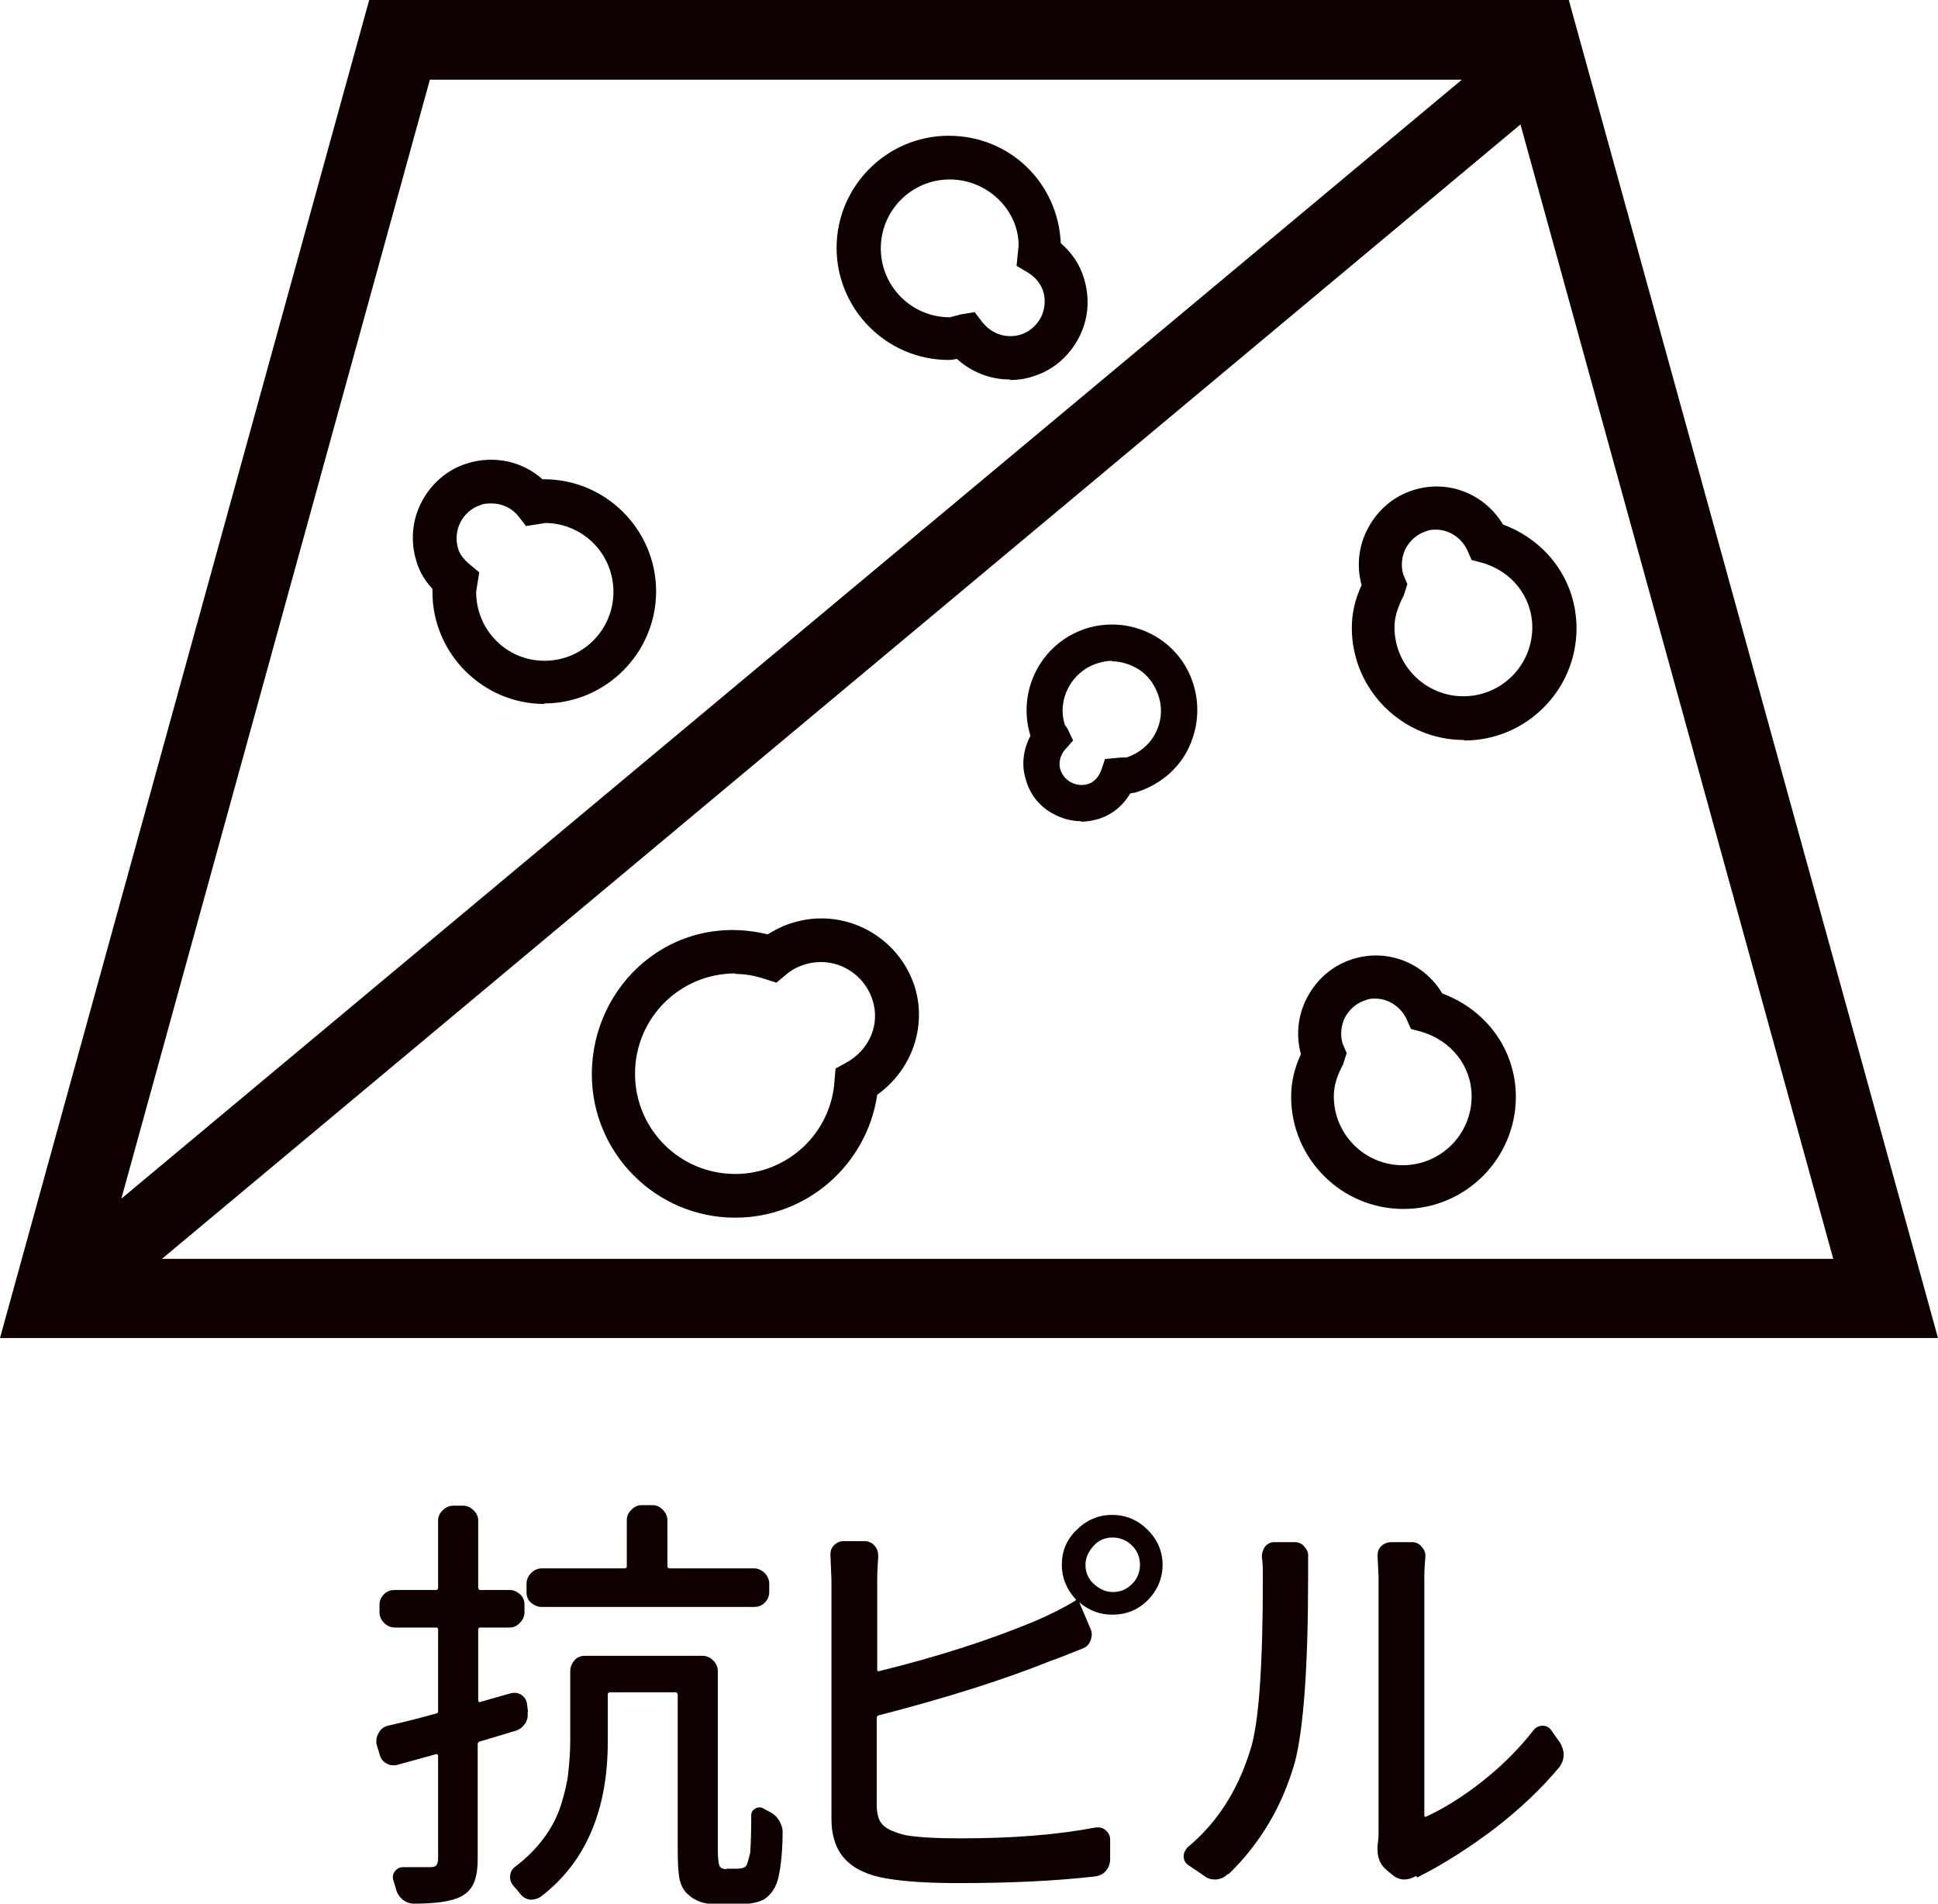
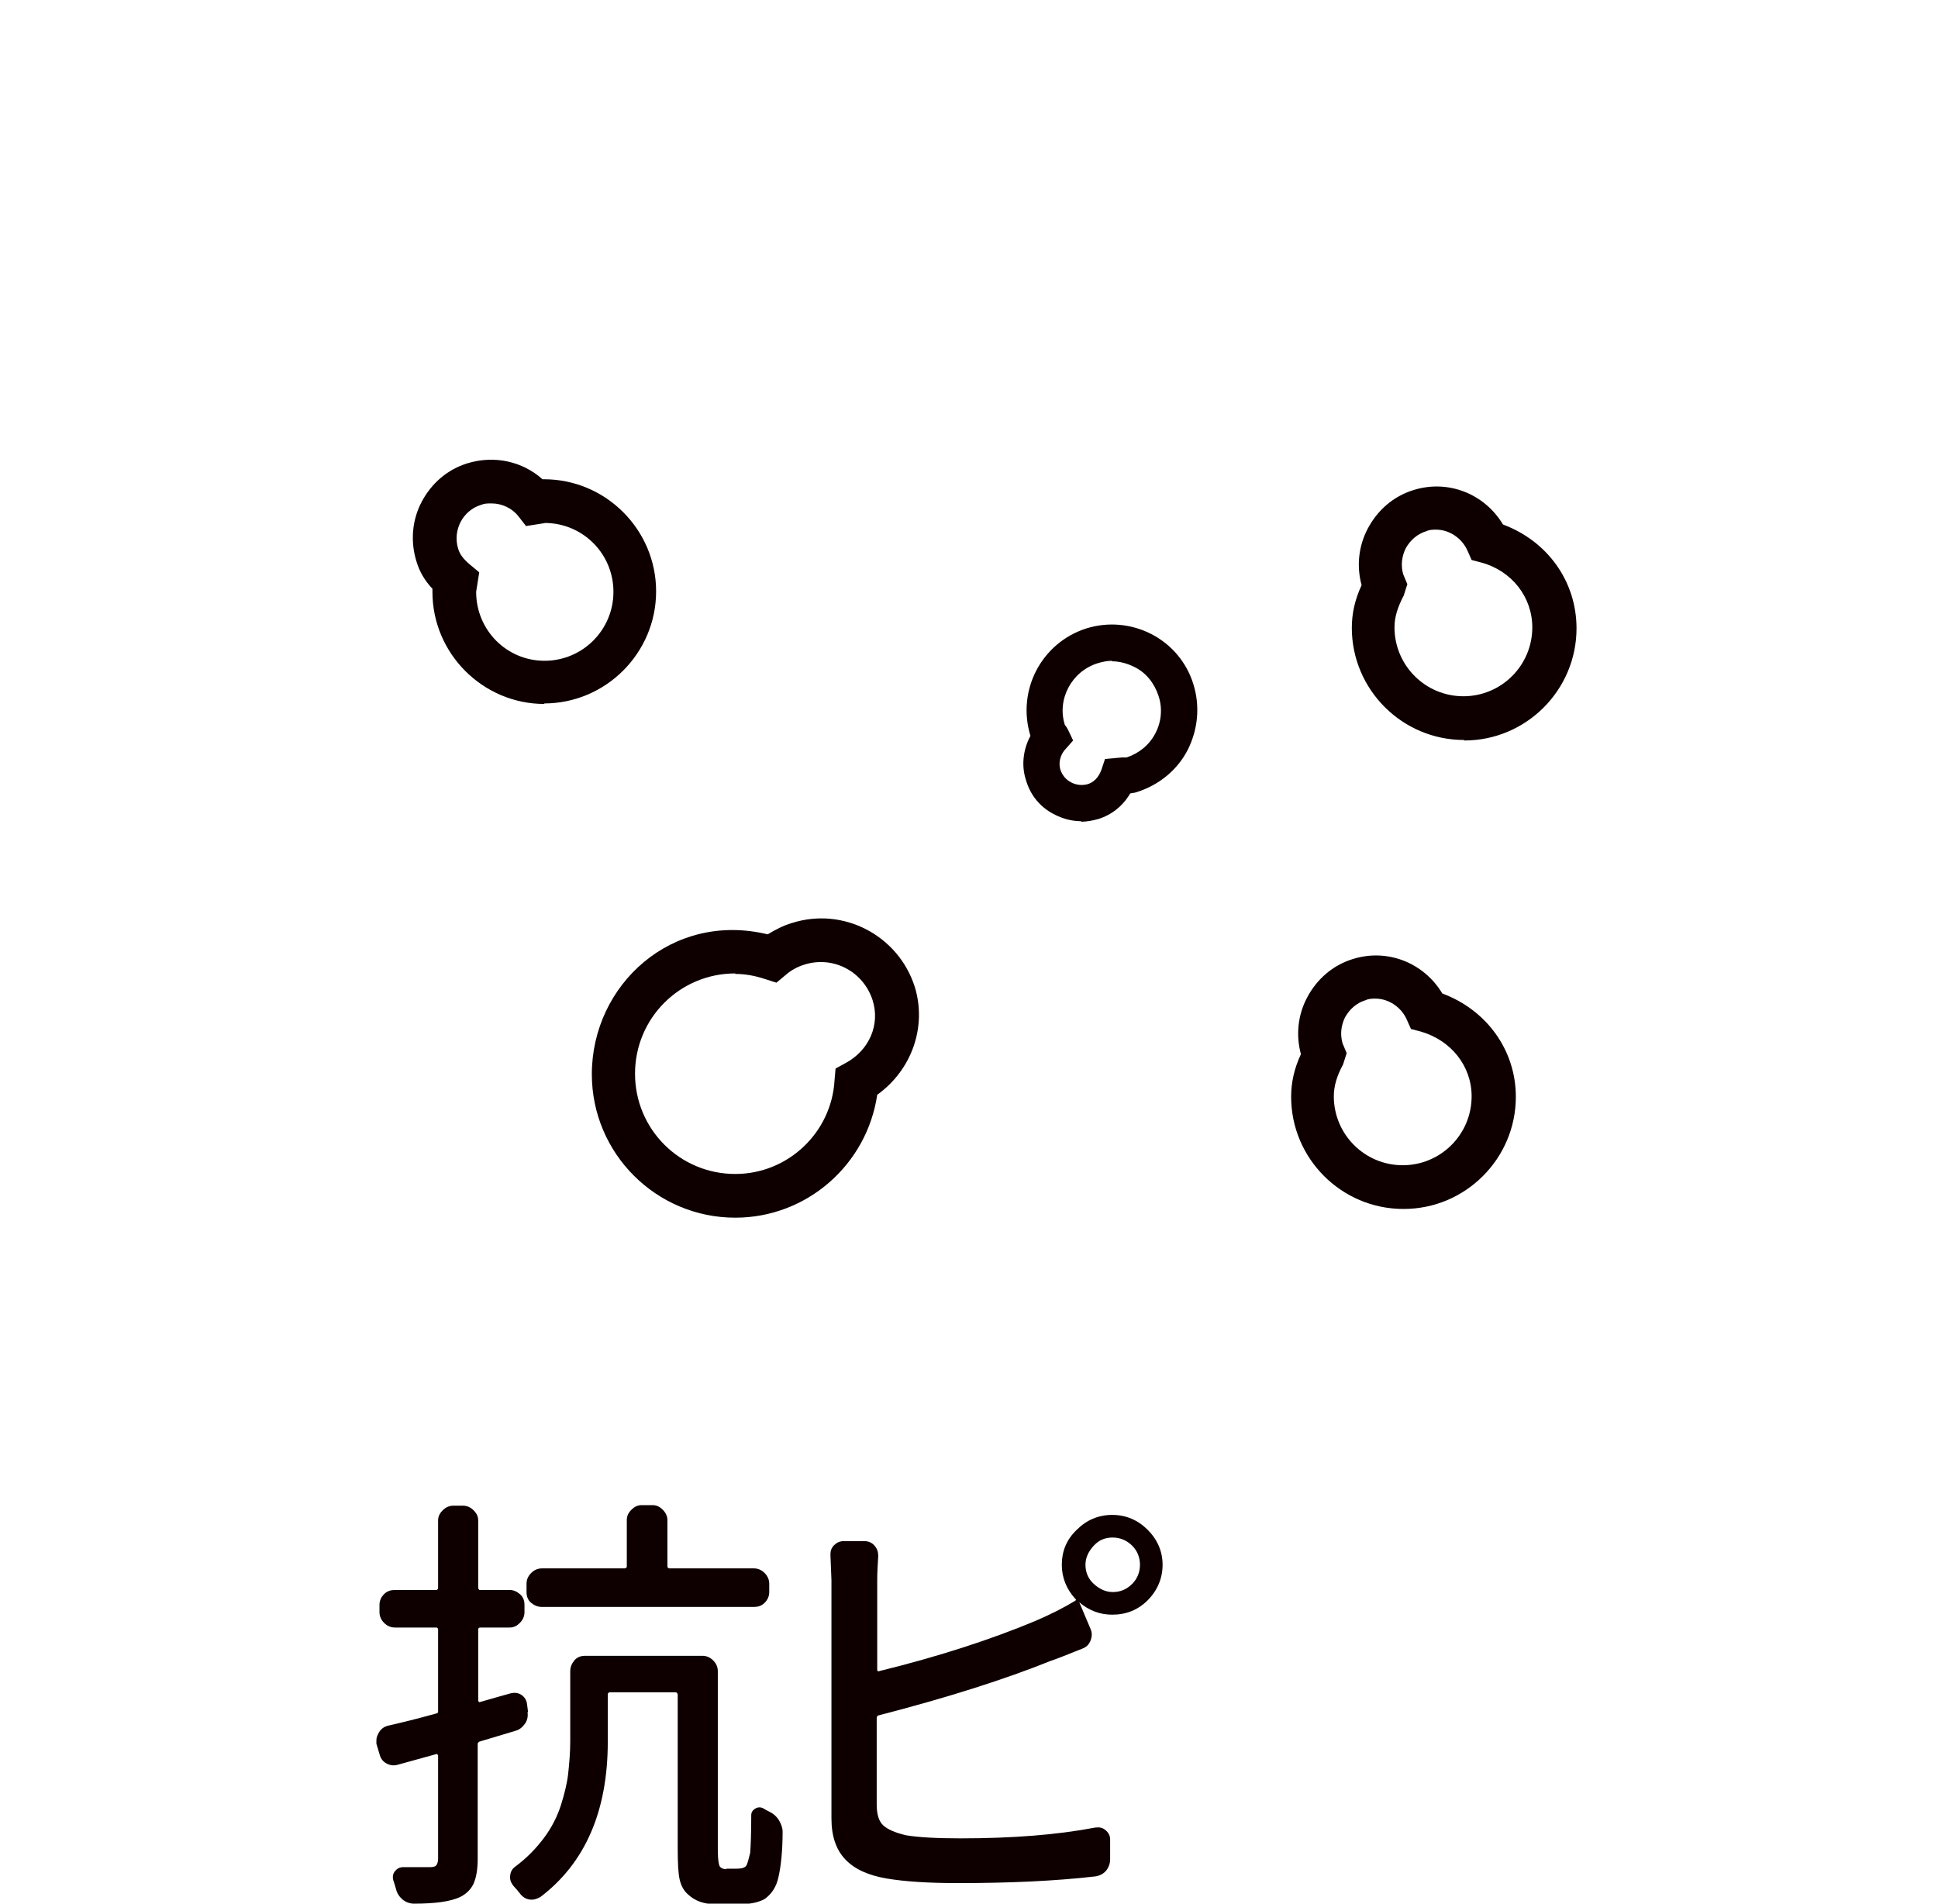
<svg xmlns="http://www.w3.org/2000/svg" id="_レイヤー_2" data-name="レイヤー 2" viewBox="0 0 37.69 37.02">
  <defs>
    <style>
      .cls-1 {
        fill: #0e0000;
      }
    </style>
  </defs>
  <g id="_レイヤー_1-2" data-name="レイヤー 1">
    <g>
      <g>
        <path class="cls-1" d="M10.26,33.29c.01.08,0,.16-.05.23-.05.07-.11.12-.19.14l-.7.21s-.03.02-.03.04v2.24c0,.21-.03.37-.08.48-.05.11-.14.2-.26.26-.19.09-.49.13-.9.13-.08,0-.16-.03-.22-.08s-.11-.12-.13-.21c-.02-.06-.03-.11-.05-.16-.02-.07-.01-.13.03-.18.04-.05.09-.08.16-.08.11,0,.21,0,.29,0,.1,0,.18,0,.23,0,.06,0,.1-.01.12-.03.02-.02.04-.07.04-.13v-2.01s-.01-.03-.03-.03l-.76.21c-.08.02-.15.01-.22-.03-.07-.04-.11-.1-.13-.18l-.06-.2s0-.05,0-.07c0-.05.02-.1.05-.15.04-.07.1-.11.17-.13.27-.06.59-.14.95-.24.02,0,.03-.02.03-.04v-1.6s-.01-.03-.03-.03h-.81c-.08,0-.15-.03-.21-.09s-.09-.13-.09-.21v-.14c0-.08.03-.15.09-.21s.13-.08.21-.08h.81s.03-.01.03-.04v-1.31c0-.08.03-.14.09-.2.06-.06.13-.09.21-.09h.18c.08,0,.15.03.21.09s.09.12.09.2v1.31s.01.04.03.04h.58c.08,0,.14.03.2.08s.09.12.09.21v.14c0,.08-.03.15-.09.21s-.12.09-.2.09h-.58s-.03.01-.03.03v1.39s.01.04.03.03c.32-.09.52-.15.6-.17.08-.02.15-.01.21.03s.1.1.11.18l.02.16ZM14.11,36.34h.22s.09,0,.13-.02c.03-.01.05-.03.06-.05.02-.04.04-.12.07-.24.01-.14.02-.38.02-.73,0-.06.03-.1.08-.13.05-.03.11-.03.16,0,.03.02.07.04.11.06.08.04.14.09.19.17.04.07.07.14.07.22,0,.36-.03.66-.08.88-.04.19-.13.33-.27.43-.13.07-.29.1-.48.1h-.47c-.23,0-.4-.06-.54-.19-.08-.07-.13-.16-.16-.28-.03-.12-.04-.33-.04-.62v-2.99s-.01-.04-.04-.04h-1.29s-.03.01-.03.04v.92c0,1.35-.44,2.36-1.31,3.02-.07.04-.14.06-.21.05s-.14-.05-.19-.12c-.04-.05-.08-.1-.12-.14-.04-.05-.07-.1-.07-.17,0-.09.03-.16.1-.21.23-.17.41-.36.56-.56s.26-.42.33-.64.12-.43.14-.61c.02-.19.04-.4.04-.63v-1.36c0-.08.03-.15.08-.21.05-.06.12-.09.21-.09h2.28c.08,0,.15.03.21.09.06.06.09.13.09.21v3.46c0,.21.02.33.05.35.03.03.07.04.13.04ZM14.66,30.5c.08,0,.15.03.21.09.06.06.09.13.09.21v.16c0,.08-.03.15-.09.21-.06.06-.13.08-.21.08h-4.12c-.08,0-.15-.03-.21-.08-.06-.05-.09-.12-.09-.21v-.16c0-.08.03-.15.09-.21s.13-.09.21-.09h1.61s.04-.01.04-.03v-.91c0-.08.03-.14.09-.2.06-.06.12-.09.2-.09h.21c.08,0,.14.03.2.09.06.06.09.13.09.2v.91s.01.03.04.03h1.65Z" />
        <path class="cls-1" d="M17.06,30.74v1.74s.01.03.03.02c1.18-.29,2.19-.62,3.05-.98.28-.12.54-.25.77-.39.02-.01.02-.03,0-.04-.17-.19-.26-.41-.26-.66,0-.26.09-.49.29-.68.19-.19.42-.29.69-.29s.5.1.69.29c.19.19.29.42.29.68s-.1.5-.29.69c-.19.19-.42.28-.69.28-.24,0-.45-.08-.64-.24-.01,0-.01,0,0,0l.22.52c.03.07.03.14,0,.22s-.08.13-.16.16c-.3.12-.5.2-.62.24-.87.35-1.99.71-3.35,1.06-.02.01-.03.03-.03.05v1.68c0,.19.04.33.13.41.09.08.23.14.44.19.24.04.59.06,1.06.06,1.02,0,1.89-.07,2.62-.21.08-.01.14,0,.2.05s.09.11.09.18v.39c0,.08-.03.16-.08.22-.05.06-.13.1-.21.11-.78.09-1.67.13-2.67.13-.58,0-1.04-.03-1.39-.09-.35-.06-.62-.18-.8-.37-.18-.19-.27-.45-.27-.8v-4.63l-.02-.5c0-.07.02-.13.07-.18.05-.05.11-.08.19-.08h.4c.08,0,.15.03.2.09.05.06.07.12.07.2-.01.16-.02.32-.02.47ZM21.64,30.96c.15,0,.27-.05.38-.16.1-.1.15-.23.15-.37s-.05-.27-.15-.37c-.1-.1-.23-.16-.38-.16s-.27.05-.37.16-.16.23-.16.37.05.27.16.37.23.16.37.16Z" />
-         <path class="cls-1" d="M23.87,36.45c-.06.06-.13.09-.22.1h-.02c-.08,0-.15-.02-.21-.07l-.31-.21c-.06-.04-.09-.1-.09-.17,0-.07.03-.12.07-.17.58-.48.98-1.11,1.22-1.88.17-.5.25-1.62.25-3.37,0-.16,0-.29-.02-.4,0-.08.02-.14.06-.2.05-.06.11-.09.18-.09h.4c.08,0,.14.03.19.09.05.06.08.12.07.2,0,.14,0,.27,0,.39,0,1.76-.09,2.96-.26,3.61-.12.41-.28.8-.5,1.17-.22.37-.48.7-.78.99ZM27.54,36.48c-.08.05-.16.07-.23.07-.08,0-.16-.03-.23-.09l-.11-.09c-.12-.1-.18-.23-.18-.4v-.07c.01-.08.02-.16.02-.24v-5l-.02-.41c0-.07.02-.13.07-.18.05-.05.12-.08.2-.08h.4c.08,0,.14.03.19.09.05.06.08.12.07.2-.01.13-.02.26-.02.39v4.64s.01.03.03.02c.35-.16.72-.39,1.1-.69.38-.3.71-.63,1-1,.04-.05.1-.08.17-.08s.13.03.17.09l.17.24c.04.07.07.15.07.23,0,.09-.03.17-.08.24-.35.42-.76.81-1.25,1.19-.49.37-.97.68-1.44.92-.03.02-.06.03-.08.04Z" />
      </g>
      <g>
-         <path class="cls-1" d="M30.51,0H7.18L0,26.02h37.69L30.51,0ZM35.66,24.48H3.15L29.57,2.42l6.08,22.05ZM8.36,1.55h20.07L2.36,23.31,8.36,1.55Z" />
        <path class="cls-1" d="M14.3,23.68c-1.54,0-2.79-1.25-2.79-2.79,0-1.74,1.56-3.17,3.42-2.72.15-.09.3-.17.47-.22,1-.32,2.07.24,2.39,1.24h0c.24.78-.06,1.62-.73,2.1-.2,1.36-1.37,2.39-2.76,2.39ZM14.3,18.93c-1.08,0-1.95.87-1.95,1.95s.87,1.95,1.95,1.95c1.02,0,1.87-.8,1.93-1.82l.02-.23.2-.11c.46-.25.67-.75.52-1.22-.18-.56-.77-.87-1.33-.69-.13.04-.26.11-.36.2l-.18.15-.22-.07c-.21-.07-.4-.1-.58-.1Z" />
        <path class="cls-1" d="M10.59,13.69c-1.2,0-2.18-.98-2.18-2.18,0-.02,0-.04,0-.06-.15-.16-.25-.33-.31-.53-.12-.38-.09-.8.1-1.16.19-.36.5-.63.89-.75.52-.16,1.07-.04,1.46.31h.03c1.2,0,2.18.98,2.18,2.18s-.98,2.18-2.18,2.18ZM9.55,9.79c-.07,0-.13,0-.2.03-.35.11-.55.49-.44.85.03.11.11.21.23.31l.18.15-.06.38c0,.74.59,1.34,1.33,1.34s1.34-.6,1.34-1.34-.59-1.33-1.32-1.34l-.38.06-.14-.18c-.13-.17-.33-.26-.53-.26Z" />
-         <path class="cls-1" d="M19.64,7.38c-.38,0-.74-.14-1.03-.4-.05.01-.11.02-.16.02-1.2,0-2.18-.98-2.18-2.18s.98-2.18,2.18-2.18,2.13.93,2.18,2.09c.21.18.37.41.45.68h0c.12.39.09.8-.1,1.16-.19.36-.5.63-.89.75-.15.05-.3.07-.44.07ZM18.94,6.05l.16.21c.18.23.46.33.74.25.17-.05.31-.17.4-.33.08-.16.1-.34.05-.51h0c-.06-.19-.2-.31-.3-.37l-.22-.13.04-.4c0-.68-.6-1.28-1.34-1.28s-1.34.6-1.34,1.34.6,1.34,1.34,1.34c.13-.03.18-.05.24-.06l.25-.04Z" />
        <path class="cls-1" d="M28.47,14.39c-1.2,0-2.18-.98-2.18-2.18,0-.28.06-.55.19-.83-.1-.37-.06-.76.12-1.1.19-.36.5-.63.89-.75.67-.21,1.38.07,1.74.67.86.32,1.43,1.1,1.43,2.02,0,1.2-.98,2.18-2.18,2.18ZM27.93,10.3c-.06,0-.13,0-.19.03-.17.05-.31.17-.4.33-.08.16-.1.34-.05.51l.08.19-.07.22c-.12.23-.18.42-.18.62,0,.74.6,1.34,1.34,1.34s1.34-.6,1.34-1.34c0-.59-.4-1.1-.99-1.26l-.19-.05-.08-.18c-.11-.25-.36-.41-.61-.41Z" />
        <path class="cls-1" d="M27.29,23.51c-1.2,0-2.18-.98-2.18-2.18,0-.28.06-.55.19-.83-.1-.37-.06-.76.12-1.1.19-.36.5-.63.89-.75.67-.21,1.38.07,1.74.67.86.32,1.43,1.1,1.43,2.01,0,1.2-.98,2.18-2.18,2.18ZM26.75,19.42c-.06,0-.13,0-.19.03-.17.05-.31.17-.4.33-.08.16-.1.34-.05.51l.08.19-.07.22c-.12.22-.18.42-.18.62,0,.74.6,1.34,1.34,1.34s1.34-.6,1.34-1.34c0-.59-.4-1.09-.99-1.26l-.19-.05-.08-.18c-.11-.25-.36-.41-.61-.41Z" />
        <path class="cls-1" d="M21.03,15.97c-.19,0-.37-.05-.54-.14-.27-.14-.46-.38-.54-.67-.09-.28-.05-.59.09-.85-.27-.88.21-1.81,1.09-2.09.42-.13.87-.09,1.26.11.39.2.69.55.82.98h0c.13.42.09.87-.11,1.27-.2.39-.55.68-.98.82-.05.02-.1.02-.14.03-.14.24-.36.42-.63.5-.11.03-.22.05-.33.05ZM21.63,12.85c-.1,0-.19.02-.29.05-.5.16-.79.7-.63,1.2.02.02.04.05.06.09l.1.21-.15.17c-.05.05-.15.2-.1.39.07.23.31.35.53.29.17-.05.24-.2.27-.28l.07-.21.33-.03s.07,0,.09,0c.24-.08.44-.24.56-.47.12-.23.14-.49.06-.73h0c-.08-.24-.24-.45-.47-.56-.14-.07-.29-.11-.44-.11Z" />
      </g>
    </g>
  </g>
</svg>